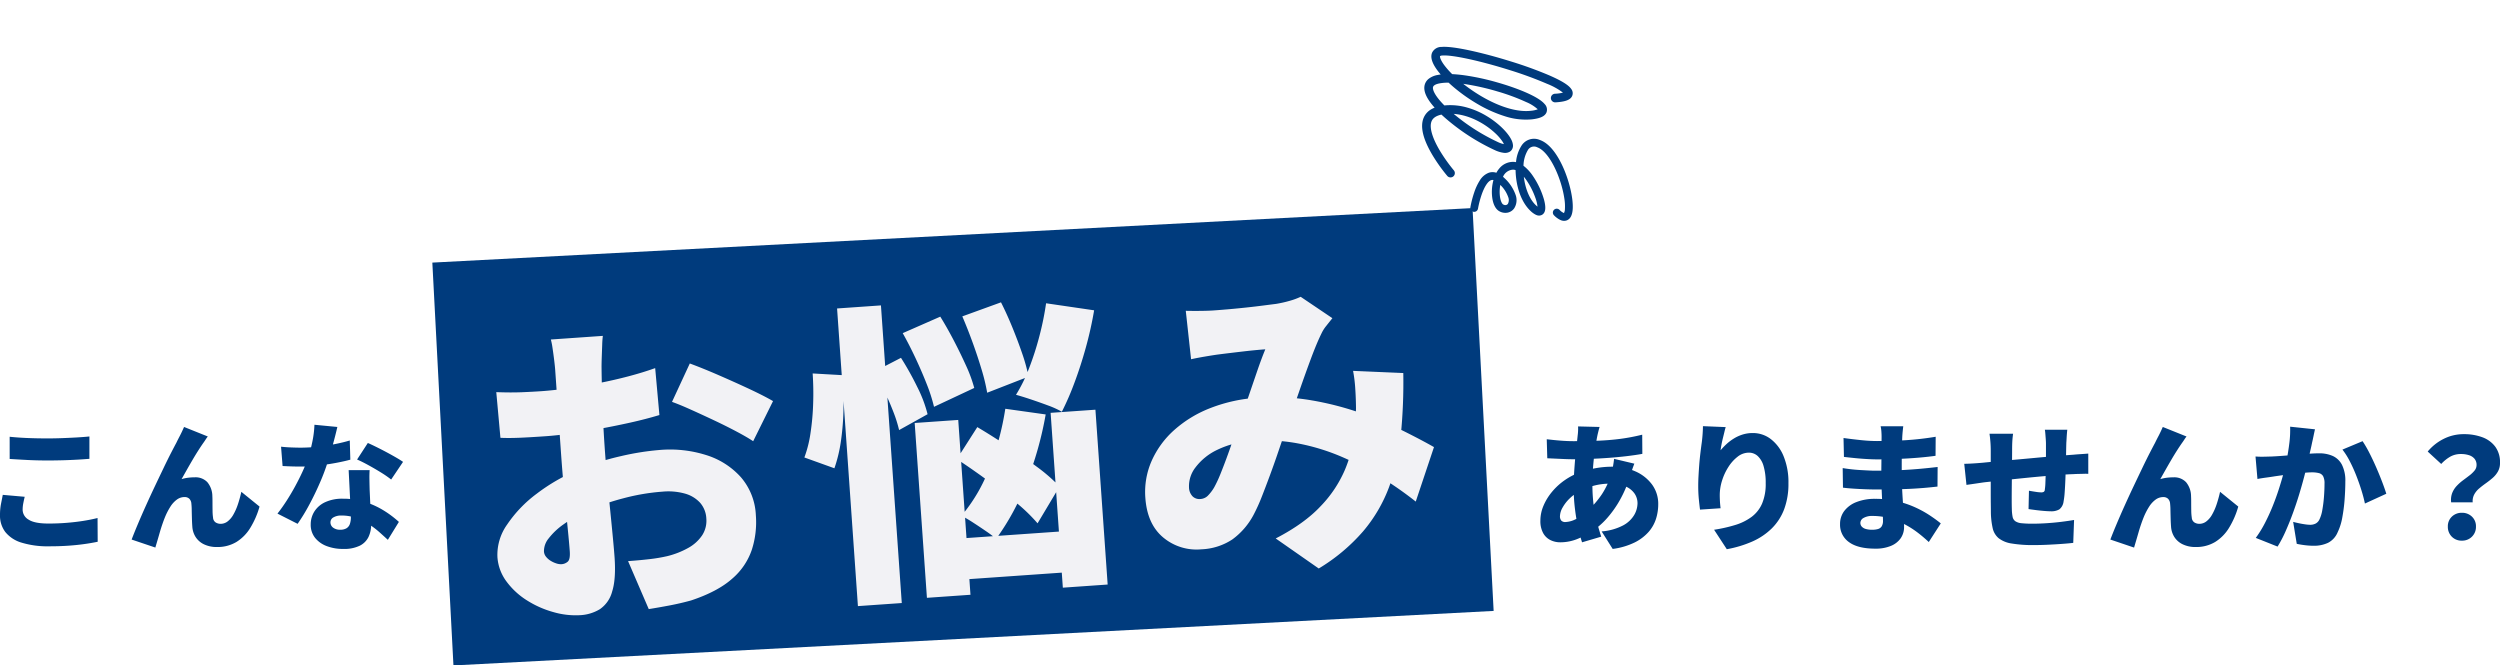
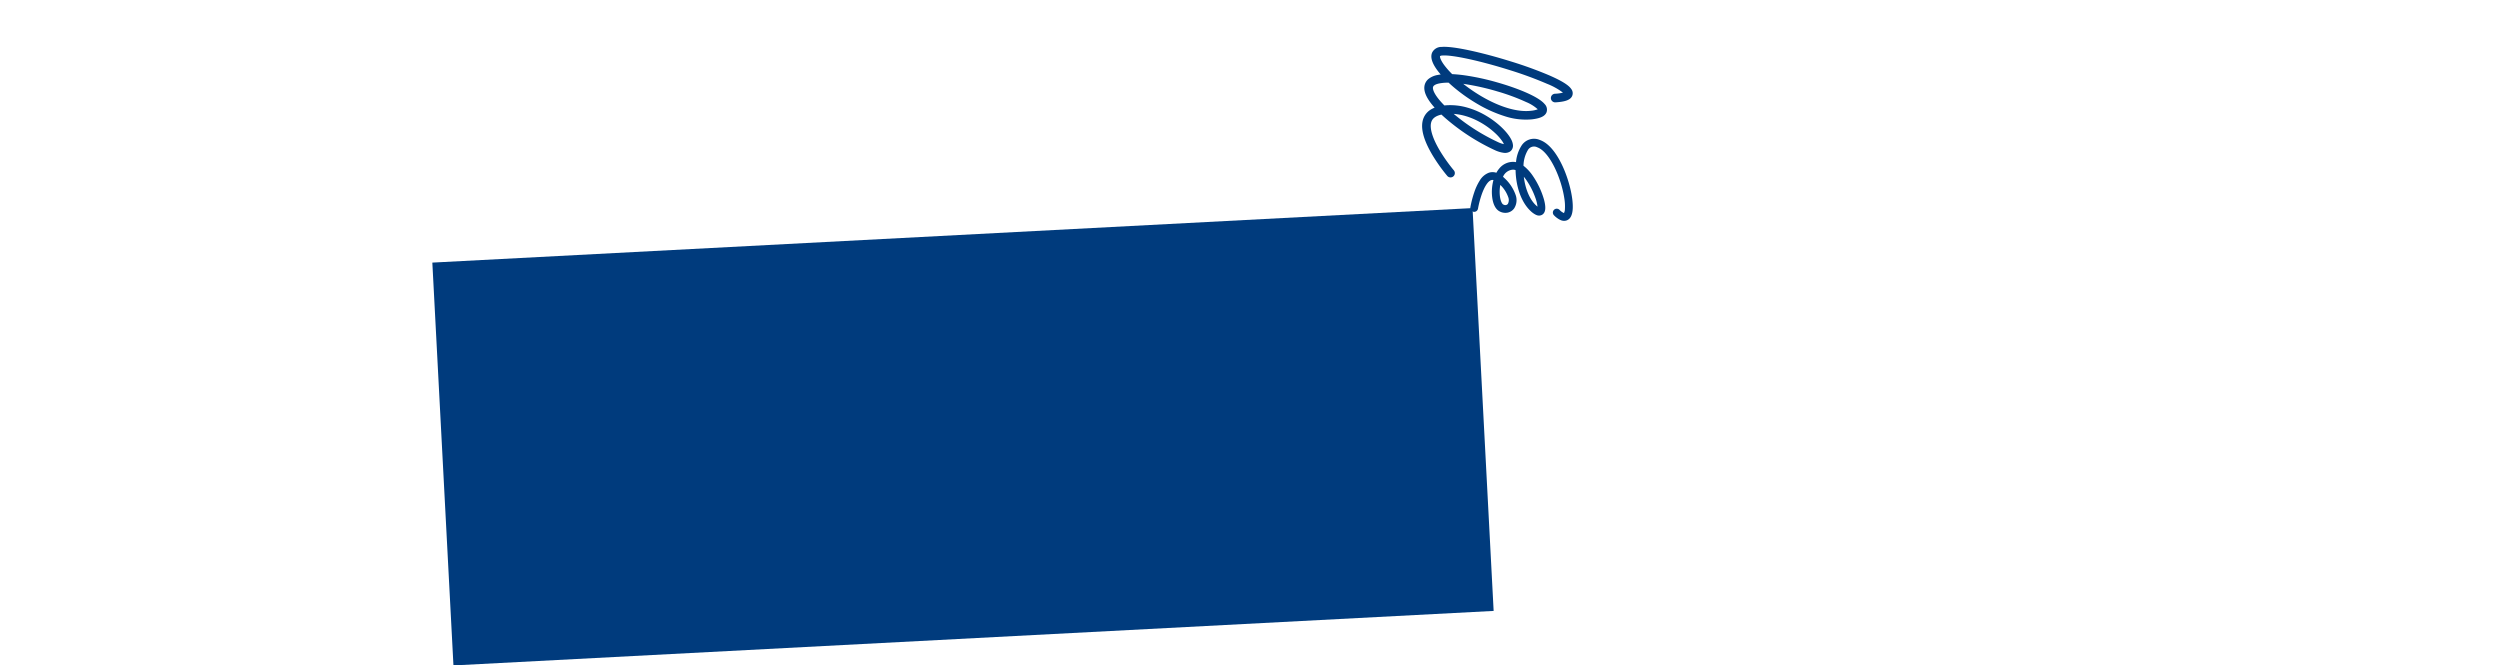
<svg xmlns="http://www.w3.org/2000/svg" width="869.727" height="231.497" viewBox="0 0 869.727 231.497">
  <defs>
    <filter id="パス_324" x="160.113" y="85.892" width="348.316" height="141.101" filterUnits="userSpaceOnUse">
      <feOffset dy="7" input="SourceAlpha" />
      <feGaussianBlur stdDeviation="2.5" result="blur" />
      <feFlood flood-opacity="0.271" />
      <feComposite operator="in" in2="blur" />
      <feComposite in="SourceGraphic" />
    </filter>
  </defs>
  <g id="txt_introduction_01" transform="translate(19543.916 -4091.191)">
-     <path id="パス_323" data-name="パス 323" d="M24.48-38.976q-.24.816-.408,1.488t-.312,1.3q-.48,2.352-.888,5.208t-.648,5.832q-.24,2.976-.24,5.808a59.948,59.948,0,0,0,.408,7.416A44.42,44.42,0,0,0,23.52-6q.72,2.688,1.536,5.184L18.384,1.152a52.421,52.421,0,0,1-1.392-5.208q-.672-3.048-1.1-6.624a61.4,61.4,0,0,1-.432-7.368q0-2.3.144-4.656t.336-4.656q.192-2.3.456-4.488t.456-4.1q.1-.72.144-1.608a13.443,13.443,0,0,0,0-1.608Zm-9.024,4.944q4.752,0,8.712-.168t7.608-.648a69.045,69.045,0,0,0,7.536-1.44l.048,6.672q-2.4.432-5.424.792t-6.312.6q-3.288.24-6.48.36t-5.928.12q-1.392,0-3-.072L9.048-27.96q-1.56-.072-2.76-.12L6.1-34.7q.864.1,2.424.264t3.408.288Q13.776-34.032,15.456-34.032Zm21.12,7.824q-.192.48-.528,1.416T35.4-22.9q-.312.96-.5,1.536a39.934,39.934,0,0,1-3.336,7.776,36.5,36.5,0,0,1-4.248,6.072,26.292,26.292,0,0,1-4.416,4.1,29.922,29.922,0,0,1-5.52,3.144A15.947,15.947,0,0,1,10.8,1.152,7.709,7.709,0,0,1,7.392.384,5.851,5.851,0,0,1,4.848-2.064a8.636,8.636,0,0,1-.96-4.32A13.294,13.294,0,0,1,4.944-11.52,19.222,19.222,0,0,1,7.9-16.368a22.078,22.078,0,0,1,4.44-4.08,23.075,23.075,0,0,1,5.52-2.832,35.73,35.73,0,0,1,5.208-1.344,31.749,31.749,0,0,1,5.784-.528,19.479,19.479,0,0,1,8.088,1.632,14.33,14.33,0,0,1,5.784,4.56,11.323,11.323,0,0,1,2.16,6.912,16.816,16.816,0,0,1-.768,5.016A12.779,12.779,0,0,1,41.52-2.448a15.908,15.908,0,0,1-4.872,3.672A24.62,24.62,0,0,1,29.04,3.456L25.2-2.64a19.216,19.216,0,0,0,7.512-2.112A9.872,9.872,0,0,0,36.552-8.4a8.3,8.3,0,0,0,1.128-3.984,5.959,5.959,0,0,0-1.056-3.456,7.326,7.326,0,0,0-3.144-2.472,12.605,12.605,0,0,0-5.16-.936,21.558,21.558,0,0,0-5.976.744,27.23,27.23,0,0,0-4.248,1.56,15.79,15.79,0,0,0-3.888,2.712,13.579,13.579,0,0,0-2.592,3.288A6.409,6.409,0,0,0,10.7-7.968a2.375,2.375,0,0,0,.432,1.536,1.826,1.826,0,0,0,1.488.528A8.662,8.662,0,0,0,16.56-7.1a19.173,19.173,0,0,0,4.368-3.264,32.936,32.936,0,0,0,4.344-5.184,26.688,26.688,0,0,0,3.384-7.488,11.339,11.339,0,0,0,.36-1.488q.168-.912.312-1.848t.192-1.512Zm31.776-12.72q-.192.624-.432,1.632t-.528,2.16q-.288,1.152-.5,2.28t-.312,1.992a22.782,22.782,0,0,1,2.112-2.208,16.519,16.519,0,0,1,2.568-1.92A13.438,13.438,0,0,1,74.3-36.36a11.816,11.816,0,0,1,3.5-.5,10.17,10.17,0,0,1,6.264,2.112,14.288,14.288,0,0,1,4.464,6.024,23.87,23.87,0,0,1,1.656,9.336A25.163,25.163,0,0,1,88.7-10.368a18.65,18.65,0,0,1-4.3,6.672A22.677,22.677,0,0,1,77.64.864a39,39,0,0,1-8.9,2.688L64.32-3.216a50.918,50.918,0,0,0,7.344-1.656A18.709,18.709,0,0,0,77.352-7.68,11.543,11.543,0,0,0,81-12.288a17.366,17.366,0,0,0,1.272-7.1,20.272,20.272,0,0,0-.744-6,7.559,7.559,0,0,0-2.064-3.5,4.5,4.5,0,0,0-3.048-1.152,6.3,6.3,0,0,0-3.888,1.392,13.9,13.9,0,0,0-3.24,3.6A19.383,19.383,0,0,0,67.08-20.28a16.826,16.826,0,0,0-.792,4.968q0,.768.048,1.9t.24,2.712l-7.152.48q-.192-1.392-.408-3.576T58.8-18.432q0-1.68.1-3.5t.24-3.744q.144-1.92.384-3.96t.528-4.1q.192-1.536.288-3.048t.1-2.472Zm61.776-.288q-.1.768-.192,1.7t-.144,1.8q-.048,1.056-.1,2.76t-.072,3.7q-.024,1.992-.024,3.912v3.456q0,1.776.12,4.152t.288,4.9q.168,2.52.288,4.8t.12,3.816a6.8,6.8,0,0,1-1.176,3.96A7.707,7.707,0,0,1,125.832,2.4a13.638,13.638,0,0,1-5.4.96q-6.1,0-9.192-2.28a7.355,7.355,0,0,1-3.1-6.264,7.434,7.434,0,0,1,1.464-4.56,9.655,9.655,0,0,1,4.224-3.1,17.272,17.272,0,0,1,6.552-1.128,32.861,32.861,0,0,1,7.512.816,33.7,33.7,0,0,1,6.36,2.136,37.031,37.031,0,0,1,5.112,2.808q2.232,1.488,3.816,2.784l-4.176,6.48A48.8,48.8,0,0,0,135.1-2.256a31.573,31.573,0,0,0-4.632-2.928,27.188,27.188,0,0,0-5.256-2.064,21.479,21.479,0,0,0-5.784-.768,5.855,5.855,0,0,0-3.12.7,2.006,2.006,0,0,0-1.1,1.7,1.89,1.89,0,0,0,.5,1.32,2.991,2.991,0,0,0,1.416.816,7.82,7.82,0,0,0,2.16.264,7.058,7.058,0,0,0,2.088-.264,2.223,2.223,0,0,0,1.272-.96,3.578,3.578,0,0,0,.432-1.9q0-.912-.1-2.736t-.192-4.1q-.1-2.28-.192-4.584t-.1-4.128q0-1.776.024-3.816t.024-4.008q0-1.968.024-3.552t.024-2.448q0-.672-.072-1.7a10.511,10.511,0,0,0-.264-1.8Zm-20.784,4.08q1.344.192,2.928.384t3.192.36q1.608.168,3.024.24t2.472.072q5.088,0,9.984-.288a102.022,102.022,0,0,0,10.464-1.2l-.048,6.624q-2.3.336-5.592.624t-7.1.456q-3.816.168-7.656.168-1.44,0-3.528-.12t-4.224-.336q-2.136-.216-3.768-.408Zm-.288,10.464q1.1.192,2.688.384t3.24.288q1.656.1,3.1.168t2.256.072q4.992,0,8.808-.192t6.96-.48q3.144-.288,5.976-.624l-.048,6.816q-2.5.288-4.824.48t-4.776.312q-2.448.12-5.4.168t-6.792.048q-1.248,0-3.288-.072T112.8-17.52q-2.112-.144-3.648-.336ZM187.2-38.016q-.048.336-.12,1.152t-.12,1.728q-.048.912-.1,1.632-.048,1.68-.072,3.1t-.048,2.664q-.024,1.248-.072,2.5-.048,2.256-.144,4.632t-.24,4.368a26.841,26.841,0,0,1-.384,3.192,4.121,4.121,0,0,1-1.464,2.736,5.518,5.518,0,0,1-3,.672q-.816,0-2.3-.12t-2.976-.312q-1.488-.192-2.448-.336l.144-6.384q1.056.192,2.328.384a14.02,14.02,0,0,0,1.9.192,1.817,1.817,0,0,0,.936-.192.986.986,0,0,0,.36-.816,18.8,18.8,0,0,0,.192-2.184q.048-1.272.1-2.808t.1-3.12v-7.824q0-.672-.072-1.608t-.144-1.848a12.708,12.708,0,0,0-.168-1.392Zm-18.864,1.392q-.192,1.392-.264,2.616t-.072,3q0,1.152-.024,3.192t-.048,4.488q-.024,2.448-.048,4.944t-.024,4.584q0,2.088.048,3.384a15.464,15.464,0,0,0,.264,2.688,2.46,2.46,0,0,0,.936,1.536,4.569,4.569,0,0,0,2.16.7,35.263,35.263,0,0,0,3.888.168q2.208,0,4.824-.168t5.136-.48q2.52-.312,4.44-.648l-.288,7.968q-1.584.192-3.936.36t-4.872.288q-2.52.12-4.728.12a45.256,45.256,0,0,1-7.92-.552A9.677,9.677,0,0,1,163.3-.288a6.36,6.36,0,0,1-2.064-3.48,27.065,27.065,0,0,1-.624-5.448q0-1.056-.024-2.784t-.024-3.864V-30.576q0-1.728-.12-3.216t-.312-2.832ZM151.344-26.16q.96,0,2.712-.1t3.864-.288q1.392-.144,4.176-.408t6.336-.576q3.552-.312,7.392-.672t7.368-.648q3.528-.288,6.216-.48,1.008-.1,2.448-.192t2.64-.192v7.056a11.874,11.874,0,0,0-1.416-.024l-2.016.048q-1.032.024-1.7.072-1.824.048-4.464.24t-5.664.456q-3.024.264-6.144.576t-5.976.624q-2.856.312-5.136.552t-3.576.384q-.768.1-2.016.288t-2.448.36q-1.2.168-1.824.264Zm77.328-9.5a12.619,12.619,0,0,0-.768,1.08q-.384.6-.768,1.128-.912,1.3-1.9,2.856t-1.968,3.24q-.984,1.68-1.92,3.336t-1.8,3.192a13.474,13.474,0,0,1,2.256-.48,18.558,18.558,0,0,1,2.3-.144,5.639,5.639,0,0,1,4.416,1.7,7.7,7.7,0,0,1,1.728,4.824q.048.864.048,2.28t.024,2.856A17.481,17.481,0,0,0,230.5-7.44a2.146,2.146,0,0,0,.912,1.68,3.193,3.193,0,0,0,1.728.48,3.954,3.954,0,0,0,2.4-.816,7.659,7.659,0,0,0,1.992-2.328,19.368,19.368,0,0,0,1.584-3.552,41.155,41.155,0,0,0,1.224-4.44l6.336,5.136a29.4,29.4,0,0,1-3.24,7.44,14.779,14.779,0,0,1-4.848,4.9,12.683,12.683,0,0,1-6.7,1.728,10.053,10.053,0,0,1-4.584-.96,7.017,7.017,0,0,1-2.88-2.544,7.619,7.619,0,0,1-1.128-3.5q-.1-1.248-.144-2.832t-.072-3.024a22.066,22.066,0,0,0-.12-2.208,2.646,2.646,0,0,0-.7-1.7,2.3,2.3,0,0,0-1.7-.6,4.468,4.468,0,0,0-2.688.912,9.06,9.06,0,0,0-2.256,2.5,23.046,23.046,0,0,0-1.824,3.552q-.432,1.056-.912,2.448t-.912,2.9q-.432,1.512-.84,2.88t-.7,2.376L202.176.192q.912-2.4,2.208-5.472t2.832-6.48q1.536-3.408,3.12-6.744t3.024-6.336q1.44-3,2.592-5.232t1.776-3.384q.48-1.008,1.2-2.376t1.488-3.144Zm44.688-2.5q-.24,1.056-.5,2.328t-.5,2.28q-.24,1.2-.528,2.424t-.528,2.352q-.24,1.128-.48,2.232-.48,2.064-1.224,4.9t-1.728,6.1Q266.88-12.288,265.68-9t-2.544,6.312a43.121,43.121,0,0,1-2.784,5.328L252.768-.384a38.934,38.934,0,0,0,3.192-5.184q1.464-2.832,2.664-5.808t2.136-5.88q.936-2.9,1.608-5.4t1.056-4.32q.672-3.456,1.032-6.456a36.348,36.348,0,0,0,.264-5.64Zm16.56,4.128a39.6,39.6,0,0,1,2.328,4.008q1.224,2.376,2.376,5.016t2.088,5.088q.936,2.448,1.464,4.176l-7.44,3.408q-.432-2.112-1.224-4.656t-1.824-5.16a52.436,52.436,0,0,0-2.256-4.968,24.893,24.893,0,0,0-2.52-3.984ZM252.672-28.7q1.392.1,2.784.072t2.832-.072q1.2-.048,2.88-.168t3.552-.264q1.872-.144,3.768-.312t3.528-.264q1.632-.1,2.736-.1a11.481,11.481,0,0,1,4.824.936,6.789,6.789,0,0,1,3.192,3.1,12.274,12.274,0,0,1,1.152,5.76q0,2.784-.24,6.12a56.933,56.933,0,0,1-.816,6.408A19.788,19.788,0,0,1,281.232-2.3,7.18,7.18,0,0,1,277.92,1.32a11.376,11.376,0,0,1-5.04,1.032A24.8,24.8,0,0,1,269.9,2.16q-1.584-.192-2.88-.48l-1.248-7.632q.912.24,2.04.48T270-5.088a12.97,12.97,0,0,0,1.632.144,4.157,4.157,0,0,0,1.968-.432,3.057,3.057,0,0,0,1.3-1.392,11.984,11.984,0,0,0,1.008-3.288,44.3,44.3,0,0,0,.576-4.536q.192-2.448.192-4.656a5.315,5.315,0,0,0-.48-2.592,2.318,2.318,0,0,0-1.464-1.08,9.73,9.73,0,0,0-2.472-.264q-1.008,0-2.784.168t-3.792.384q-2.016.216-3.744.456t-2.688.384q-1.152.192-2.928.432t-2.976.48Zm68.064,15.936a6.729,6.729,0,0,1,.36-3.216,7.807,7.807,0,0,1,1.56-2.472,16.17,16.17,0,0,1,2.208-1.968q1.2-.888,2.256-1.7a10.393,10.393,0,0,0,1.752-1.68,2.987,2.987,0,0,0,.7-1.92,3.311,3.311,0,0,0-.7-2.184,4.107,4.107,0,0,0-1.92-1.248,8.87,8.87,0,0,0-2.808-.408,7.469,7.469,0,0,0-3.672.888,13.31,13.31,0,0,0-3.192,2.568l-4.7-4.32a17.077,17.077,0,0,1,5.52-4.392,15.372,15.372,0,0,1,7.056-1.656,18.172,18.172,0,0,1,6.384,1.056,9.836,9.836,0,0,1,4.512,3.264,9.093,9.093,0,0,1,1.68,5.664,5.99,5.99,0,0,1-.72,3,8.459,8.459,0,0,1-1.824,2.232q-1.1.96-2.352,1.848t-2.328,1.8a7.39,7.39,0,0,0-1.728,2.088,4.985,4.985,0,0,0-.552,2.76ZM324.48.576a4.731,4.731,0,0,1-3.528-1.392,4.8,4.8,0,0,1-1.368-3.5,4.593,4.593,0,0,1,1.392-3.456,4.842,4.842,0,0,1,3.5-1.344,4.842,4.842,0,0,1,3.5,1.344,4.593,4.593,0,0,1,1.392,3.456,4.751,4.751,0,0,1-1.392,3.5A4.751,4.751,0,0,1,324.48.576Z" transform="translate(-19011.918 4278.703)" fill="#003b7d" />
-     <path id="パス_322" data-name="パス 322" d="M9.984-35.568q2.688.288,6.048.432t7.248.144q2.4,0,5.016-.1t5.088-.24q2.472-.144,4.344-.336v7.776q-1.68.144-4.176.288t-5.184.216q-2.688.072-5.04.072-3.84,0-7.1-.168t-6.24-.36Zm5.232,20.88q-.288,1.2-.5,2.3a11.722,11.722,0,0,0-.216,2.256A3.99,3.99,0,0,0,16.56-6.744q2.064,1.368,6.912,1.368,3.216,0,6.24-.24T35.5-6.288Q38.256-6.72,40.56-7.3L40.608.96q-2.3.48-4.944.84t-5.592.552q-2.952.192-6.312.192a30.883,30.883,0,0,1-9.624-1.272,11.4,11.4,0,0,1-5.664-3.7A9.414,9.414,0,0,1,6.624-8.3a20.132,20.132,0,0,1,.36-3.984q.36-1.776.6-3.072Zm63.7-20.976a12.619,12.619,0,0,0-.768,1.08q-.384.6-.768,1.128-.912,1.3-1.9,2.856t-1.968,3.24q-.984,1.68-1.92,3.336t-1.8,3.192a13.474,13.474,0,0,1,2.256-.48,18.558,18.558,0,0,1,2.3-.144,5.639,5.639,0,0,1,4.416,1.7A7.7,7.7,0,0,1,80.5-14.928q.048.864.048,2.28t.024,2.856a17.476,17.476,0,0,0,.168,2.352,2.146,2.146,0,0,0,.912,1.68,3.193,3.193,0,0,0,1.728.48,3.954,3.954,0,0,0,2.4-.816,7.659,7.659,0,0,0,1.992-2.328,19.369,19.369,0,0,0,1.584-3.552,41.155,41.155,0,0,0,1.224-4.44l6.336,5.136a29.406,29.406,0,0,1-3.24,7.44,14.779,14.779,0,0,1-4.848,4.9,12.683,12.683,0,0,1-6.7,1.728,10.053,10.053,0,0,1-4.584-.96A7.017,7.017,0,0,1,74.664-.72a7.619,7.619,0,0,1-1.128-3.5q-.1-1.248-.144-2.832T73.32-10.08a22.066,22.066,0,0,0-.12-2.208,2.646,2.646,0,0,0-.7-1.7,2.3,2.3,0,0,0-1.7-.6,4.468,4.468,0,0,0-2.688.912,9.059,9.059,0,0,0-2.256,2.5,23.047,23.047,0,0,0-1.824,3.552Q63.6-6.576,63.12-5.184t-.912,2.9Q61.776-.768,61.368.6t-.7,2.376L52.416.192q.912-2.4,2.208-5.472t2.832-6.48q1.536-3.408,3.12-6.744T63.6-24.84q1.44-3,2.592-5.232t1.776-3.384q.48-1.008,1.2-2.376t1.488-3.144ZM104.4-32.112q1.68.192,3.576.264t3.1.072a56.708,56.708,0,0,0,6.36-.36q3.192-.36,6-.936t4.872-1.2L128.5-27.6q-1.872.528-4.752,1.08t-6.168.936a55.632,55.632,0,0,1-6.456.384q-1.488,0-3-.048t-3.192-.144Zm19.584-6.864q-.288,1.3-.792,3.264t-1.128,4.2q-.624,2.232-1.344,4.44a70.81,70.81,0,0,1-2.76,7.392q-1.7,3.936-3.72,7.7a64.238,64.238,0,0,1-4.08,6.7l-7.008-3.552q1.632-2.064,3.216-4.536t2.976-5.04q1.392-2.568,2.472-4.92t1.752-4.224a49.034,49.034,0,0,0,1.656-6,35.3,35.3,0,0,0,.792-6.192Zm11.232,15.024q-.1,1.536-.072,3.24t.072,3.48q.048,1.008.12,2.664t.168,3.5q.1,1.848.168,3.48t.072,2.544a9.945,9.945,0,0,1-.912,4.32,6.708,6.708,0,0,1-3.024,3.048A12.441,12.441,0,0,1,126,3.456a15.728,15.728,0,0,1-5.712-.984,9.385,9.385,0,0,1-4.056-2.88,7.269,7.269,0,0,1-1.512-4.68,8.351,8.351,0,0,1,1.248-4.44,8.761,8.761,0,0,1,3.744-3.264,14,14,0,0,1,6.192-1.224,25.133,25.133,0,0,1,7.992,1.224,29.009,29.009,0,0,1,6.576,3.1,35.492,35.492,0,0,1,4.92,3.744l-3.84,6.24q-1.248-1.152-2.88-2.616A29.416,29.416,0,0,0,135-5.112,21.618,21.618,0,0,0,130.56-7.3a15.049,15.049,0,0,0-5.136-.864,5.248,5.248,0,0,0-2.808.648,1.947,1.947,0,0,0-1.032,1.7,2.254,2.254,0,0,0,.936,1.872,3.864,3.864,0,0,0,2.424.72,4.128,4.128,0,0,0,2.256-.528,2.826,2.826,0,0,0,1.152-1.512,7.222,7.222,0,0,0,.336-2.328q0-.912-.1-2.88t-.216-4.392l-.24-4.848q-.12-2.424-.216-4.248Zm7.488,3.264a36.5,36.5,0,0,0-3.576-2.472q-2.136-1.32-4.368-2.544t-3.912-1.944l3.744-5.76q1.3.576,3,1.416t3.456,1.776q1.752.936,3.288,1.824t2.5,1.56Z" transform="translate(-19550.539 4278.703)" fill="#003b7d" />
    <rect id="長方形_344" data-name="長方形 344" width="362.369" height="140.334" transform="translate(-19393.51 4182.547) rotate(-3)" fill="#003b7d" />
    <g transform="matrix(1, 0, 0, 1, -19543.92, 4091.19)" filter="url(#パス_324)">
-       <path id="パス_324-2" data-name="パス 324" d="M49.159-89.38a29.917,29.917,0,0,0-.436,3q-.218,2.017-.436,4.087t-.327,3.488q-.218,3.706-.382,7.249t-.273,7.031q-.109,3.488-.163,6.976t-.055,7.085q0,4.578.109,10.192t.272,11.118q.163,5.5.273,9.973t.109,6.758q0,7.63-1.689,11.827a10.656,10.656,0,0,1-4.687,5.777,14.623,14.623,0,0,1-6.922,1.581A27.548,27.548,0,0,1,25.4,5.069,34.1,34.1,0,0,1,16.514.382,25.943,25.943,0,0,1,9.865-6.649,15.962,15.962,0,0,1,7.3-15.369a18.1,18.1,0,0,1,4.142-11.009,44.069,44.069,0,0,1,11.009-9.973A64.594,64.594,0,0,1,37.387-43.6a87.266,87.266,0,0,1,15.1-3.706,91.911,91.911,0,0,1,13.789-1.2,41.626,41.626,0,0,1,15.751,2.889,26.869,26.869,0,0,1,11.445,8.447,21.581,21.581,0,0,1,4.306,13.625,31.141,31.141,0,0,1-2.234,11.827,22.916,22.916,0,0,1-7.576,9.592Q82.622,1.962,73.248,4.36q-3.815.763-7.521,1.2t-7.3.763L52.429-10.791q3.924,0,7.412-.163a56.391,56.391,0,0,0,6.213-.6A29.014,29.014,0,0,0,73.575-13.9,13.78,13.78,0,0,0,78.7-17.931a9.228,9.228,0,0,0,1.853-5.722,8.9,8.9,0,0,0-1.744-5.559,11.126,11.126,0,0,0-4.96-3.543,21.5,21.5,0,0,0-7.794-1.253,73.533,73.533,0,0,0-13.788,1.362,80.846,80.846,0,0,0-13.244,3.652,46.318,46.318,0,0,0-8.066,3.924,23.6,23.6,0,0,0-5.45,4.469,6.962,6.962,0,0,0-1.962,4.469,3.214,3.214,0,0,0,.6,1.853,6.089,6.089,0,0,0,1.526,1.526,8.9,8.9,0,0,0,1.908,1.036,4.895,4.895,0,0,0,1.744.381,3.637,3.637,0,0,0,2.18-.709q.981-.708.981-3.542,0-2.725-.163-8.175t-.327-12.372q-.163-6.921-.163-13.789,0-4.578,0-8.938t0-8.121q0-3.76,0-6.758t0-4.96q0-1.2-.109-3.325t-.273-4.251a24.5,24.5,0,0,0-.381-3.106Zm29.43,11.663q4.36,1.962,9.7,4.742t10.246,5.5q4.9,2.725,7.957,4.8L98.645-49.268q-1.962-1.526-5.45-3.706T85.62-57.443q-4.087-2.289-7.848-4.306T71.5-64.855ZM10.9-72.485q5.014.545,8.884.654t6.813.109q4.36,0,9.538-.381t10.519-1.035q5.341-.654,10.464-1.635t9.374-2.18l.327,16.35q-4.8,1.09-10.246,1.908T45.726-57.279q-5.4.6-10.192.926t-8.393.327q-5.886,0-9.483-.109t-6.431-.436ZM153.036-83.058l13.407-4.8q2.071,3.924,4.088,8.557t3.652,9.047a49.283,49.283,0,0,1,2.289,7.9l-14.388,5.559a56.4,56.4,0,0,0-1.962-8.011q-1.417-4.523-3.27-9.32T153.036-83.058Zm21.037-4.36,13.734-3.924q1.744,4.142,3.324,8.938t2.78,9.32a60.534,60.534,0,0,1,1.635,8.12l-14.715,4.578a66.24,66.24,0,0,0-1.362-8.121q-1.036-4.632-2.453-9.592T174.073-87.418ZM168.732-38.15l7.848-10.573q4.578,3.161,9.755,7.14t9.865,8.011a59.054,59.054,0,0,1,7.412,7.412l-8.5,12.208a59.363,59.363,0,0,0-7.085-7.848q-4.469-4.251-9.592-8.557T168.732-38.15ZM155-51.666h15.151V9.156H155Zm47.306-.218h15.587V8.938H202.3ZM162.083-10.573h47.633V3.706H162.083Zm41.311-79.352,16.459,3.6a128.2,128.2,0,0,1-3.76,12.644q-2.235,6.322-4.8,11.936a95.638,95.638,0,0,1-5.069,9.755A30.653,30.653,0,0,0,201.6-54.5q-2.889-1.308-5.777-2.507t-5.068-1.962a53.239,53.239,0,0,0,5.123-8.774,102.187,102.187,0,0,0,4.36-10.846A102.43,102.43,0,0,0,203.394-89.925ZM186.717-54.391l13.843,2.943a122.107,122.107,0,0,1-8.393,23.326,82.971,82.971,0,0,1-11.772,18.53,40.333,40.333,0,0,0-3.324-2.889q-2.126-1.689-4.305-3.325a45.952,45.952,0,0,0-3.815-2.616,56.523,56.523,0,0,0,10.791-15.805A95.909,95.909,0,0,0,186.717-54.391Zm-55.808-38.8h15.26V10.355h-15.26ZM120.881-71.286l10.246,1.308a107.306,107.306,0,0,1-.382,11.173,90.714,90.714,0,0,1-1.635,11.227,50.238,50.238,0,0,1-3,9.646L115.976-42.4A40.829,40.829,0,0,0,118.7-50.74a86.288,86.288,0,0,0,1.635-10.246A102.636,102.636,0,0,0,120.881-71.286Zm21.364.872,9.592-4.142a102.776,102.776,0,0,1,4.9,10.41,45.283,45.283,0,0,1,2.943,9.755l-10.246,4.8a45.493,45.493,0,0,0-1.526-6.377q-1.09-3.542-2.561-7.357T142.245-70.414ZM251.572-83.93q2.289.218,5.069.382t4.523.164q2.507,0,5.45-.054t5.941-.164q3-.109,5.777-.272t4.742-.272a42.078,42.078,0,0,0,4.633-.708A24.177,24.177,0,0,0,291.684-86l10.464,8.175q-1.308,1.417-2.4,2.616a12.489,12.489,0,0,0-1.744,2.4q-1.853,3.161-4.305,8.557T288.632-52.7q-2.616,6.159-5.123,11.936-1.635,3.815-3.324,7.848t-3.434,7.9q-1.744,3.87-3.379,7.3a60.707,60.707,0,0,1-3.27,6.05,24.983,24.983,0,0,1-7.957,8.012,20.893,20.893,0,0,1-10.9,2.67A18.018,18.018,0,0,1,238.274-6q-5.232-5.014-5.232-14.17a26.746,26.746,0,0,1,3.052-12.59,31.419,31.419,0,0,1,8.611-10.192A41.2,41.2,0,0,1,257.84-49.7a54.468,54.468,0,0,1,16.513-2.4,77.236,77.236,0,0,1,18.694,2.235,105.083,105.083,0,0,1,16.732,5.613,131.131,131.131,0,0,1,13.952,7.03q6.213,3.652,10.464,6.486l-7.63,18.421a125.973,125.973,0,0,0-11.227-9.1,106.121,106.121,0,0,0-12.971-8.011,73.089,73.089,0,0,0-14.606-5.723,60.639,60.639,0,0,0-16.132-2.125,31.814,31.814,0,0,0-12.535,2.235,20.408,20.408,0,0,0-7.957,5.559,10.562,10.562,0,0,0-2.725,6.7,4.587,4.587,0,0,0,1.036,3.27,3.392,3.392,0,0,0,2.561,1.09,4.058,4.058,0,0,0,2.616-.872,14.78,14.78,0,0,0,2.507-2.834,41.549,41.549,0,0,0,2.4-4.306q1.2-2.452,2.507-5.341t2.616-6q1.308-3.106,2.725-6.159,1.853-4.142,3.761-8.666t3.706-8.775q1.8-4.251,3.324-7.3-1.635,0-3.706.055t-4.36.163q-2.289.109-4.469.218t-4.033.218q-1.635.109-4.415.381t-4.959.6Zm73.793,26.814a187.316,187.316,0,0,1-2.344,21.31,73.431,73.431,0,0,1-5.341,17.821A51.6,51.6,0,0,1,307.652-3.325,63.907,63.907,0,0,1,291.357,8.5L277.187-2.943q10.355-4.469,16.459-10.192a41.864,41.864,0,0,0,9.1-11.772,44.741,44.741,0,0,0,4.033-11.608,95.8,95.8,0,0,0,1.363-9.592q.218-3.6.218-6.976a48.829,48.829,0,0,0-.327-6Z" transform="matrix(1, -0.07, 0.07, 1, 166.83, 202.67)" fill="#f2f2f5" />
-     </g>
+       </g>
    <path id="パス_322-2" data-name="パス 322" d="M-20158.014,3475.306a3.292,3.292,0,0,1-1.922-.7,10.45,10.45,0,0,1-2.154-2.255,73.041,73.041,0,0,1-8.75-16.527q-.709-1.878-1.227-3.579c-1.775-.573-3.172-.475-4.154.3-1.762,1.385-2.684,5.079-2.6,10.4a56.566,56.566,0,0,0,.785,8.231,1.5,1.5,0,0,1-1.2,1.748,1.5,1.5,0,0,1-.275.025,1.5,1.5,0,0,1-1.473-1.227,58.447,58.447,0,0,1-.836-8.729c-.105-6.467,1.152-10.777,3.742-12.812a6.161,6.161,0,0,1,3.744-1.309,8.312,8.312,0,0,1,1.414.093c-.115-.56-.213-1.1-.287-1.615-.434-2.978-.152-5.106.859-6.505a3.974,3.974,0,0,1,2.613-1.6,7.065,7.065,0,0,1,3.439.408q.472.159.973.371c-.133-.707-.234-1.382-.3-2.018-.32-3.075.205-5.123,1.563-6.086a3.575,3.575,0,0,1,3.807-.042c1.818.859,4.541,2.931,8.094,6.158,3.17,2.879,6.822,6.535,10.283,10.294a137.234,137.234,0,0,1,9.053,10.762c3.7,4.986,4.23,6.961,4.311,8.012a2.41,2.41,0,0,1-1.014,2.318c-1.2.8-3.006.492-6.068-1.039a1.5,1.5,0,0,1-.67-2.012,1.5,1.5,0,0,1,2.014-.671,13.561,13.561,0,0,0,2.609,1.061,23.238,23.238,0,0,0-3.246-5.413,130.469,130.469,0,0,0-8.855-10.616c-3.445-3.762-7.094-7.431-10.273-10.331-3.314-3.024-5.984-5.087-7.518-5.811a1.6,1.6,0,0,0-.795-.219c-.141.118-.572,1.008-.293,3.476a27.135,27.135,0,0,0,.826,4.076q1.655,1.055,3.523,2.508a84.758,84.758,0,0,1,8.518,7.718c4.729,4.866,10,11.33,10.609,14.878a2.747,2.747,0,0,1-.883,2.812c-1.135.892-2.875.755-5.645-.446a23.469,23.469,0,0,1-7.672-5.73,45.523,45.523,0,0,1-6.062-8.424,58.685,58.685,0,0,1-4.221-9.167c-.266-.746-.508-1.48-.727-2.2a16.126,16.126,0,0,0-2.9-1.38c-1.381-.465-2.273-.427-2.666.112-.236.329-.744,1.407-.32,4.315a27.907,27.907,0,0,0,.648,3.073,21.351,21.351,0,0,1,6.545,4.652,27.793,27.793,0,0,1,4.457,6.1c2.143,3.926,3.4,8.337,3.211,11.238a5.141,5.141,0,0,1-.418,1.816,2.487,2.487,0,0,1-1.557,1.414A2.328,2.328,0,0,1-20158.014,3475.306Zm-10.246-21.149c.074.2.148.4.227.607a69.894,69.894,0,0,0,8.342,15.786,9.066,9.066,0,0,0,1.3,1.458,6.384,6.384,0,0,0,.014-1.179,17.087,17.087,0,0,0-.777-3.8C-20160.506,3462.673-20163.547,3457.344-20168.26,3454.157Zm8.105-7.394a56.357,56.357,0,0,0,3.418,7.1c3.676,6.407,8.029,10.945,12.258,12.778a9.173,9.173,0,0,0,2.35.757,13.96,13.96,0,0,0-2.248-4.217,71.279,71.279,0,0,0-6.768-8.15,84.36,84.36,0,0,0-8.57-7.92C-20159.863,3446.99-20160.008,3446.876-20160.154,3446.764Z" transform="translate(-3299.045 -8944.706) rotate(-30)" fill="#003b7d" />
    <path id="パス_323-2" data-name="パス 323" d="M-20179.83,3457.625a1.351,1.351,0,0,1-1.326-1.1,36.471,36.471,0,0,1-.514-5.369,18.784,18.784,0,0,1,.375-4.39,6.357,6.357,0,0,1,2.063-3.736,4.159,4.159,0,0,1,2.467-.886,8.739,8.739,0,0,1,.506-1.916,6.158,6.158,0,0,1,3.7-3.65,4.79,4.79,0,0,1,.953-.235,12.664,12.664,0,0,1-.176-6.007,5.149,5.149,0,0,1,5.324-4.083,8.306,8.306,0,0,1,.879.048c4.355.466,8.764,4.723,11,7.219,3.238,3.608,5.98,7.967,6.988,11.107.705,2.2.545,3.773-.475,4.682a2.784,2.784,0,0,1-1.906.665q-.161,0-.334-.014a7.868,7.868,0,0,1-2.551-.753,1.35,1.35,0,0,1-.67-1.787,1.351,1.351,0,0,1,1.787-.671,4.626,4.626,0,0,0,1.77.527.864.864,0,0,0,.088,0,3.219,3.219,0,0,0-.16-1.413,16.566,16.566,0,0,0-1.432-3.364c-3.311-6.133-9.885-13.024-14.4-13.507a5.9,5.9,0,0,0-.629-.036,2.469,2.469,0,0,0-2.674,2.075,11.13,11.13,0,0,0,.439,5.6,14.953,14.953,0,0,1,4.229,2.171,28.745,28.745,0,0,1,6.455,6.382c1.725,2.427,2.129,4.142,1.236,5.243a2.16,2.16,0,0,1-1.768.766c-.1,0-.2,0-.309-.014a7.461,7.461,0,0,1-2.24-.654c-3.248-1.408-6.361-4.683-8.541-8.985a25.473,25.473,0,0,1-1.121-2.542h-.033a2.427,2.427,0,0,0-.822.131,4.02,4.02,0,0,0-2.463,3.541c.158.061.316.128.479.2a14.423,14.423,0,0,1,5.781,4.208,5.3,5.3,0,0,1,1.139,4.586,3.706,3.706,0,0,1-1.635,2.176,4.219,4.219,0,0,1-2.748.548c-1.422-.176-2.762-1.31-3.877-3.278a15.675,15.675,0,0,1-1.832-5.773c-.018-.156-.031-.312-.043-.466a1.454,1.454,0,0,0-.719.291c-.941.739-1.453,2.9-1.408,5.926a33.588,33.588,0,0,0,.471,4.956,1.351,1.351,0,0,1-1.082,1.573A1.369,1.369,0,0,1-20179.83,3457.625Zm5.8-11.975a12.8,12.8,0,0,0,1.412,4.116c.816,1.442,1.553,1.891,1.859,1.929a2.165,2.165,0,0,0,.268.017,1.117,1.117,0,0,0,1.184-.788,2.784,2.784,0,0,0-.7-2.243A10.912,10.912,0,0,0-20174.031,3445.65Zm6.711-5.468c.02.042.041.083.061.124,1.873,3.695,4.566,6.584,7.207,7.728.309.134.563.229.766.294a13.089,13.089,0,0,0-1.748-2.624,26.333,26.333,0,0,0-4.973-4.675C-20166.457,3440.711-20166.9,3440.428-20167.32,3440.182Z" transform="matrix(0.94, 0.342, -0.342, 0.94, 1120.031, 7816.133)" fill="#003b7d" />
  </g>
</svg>